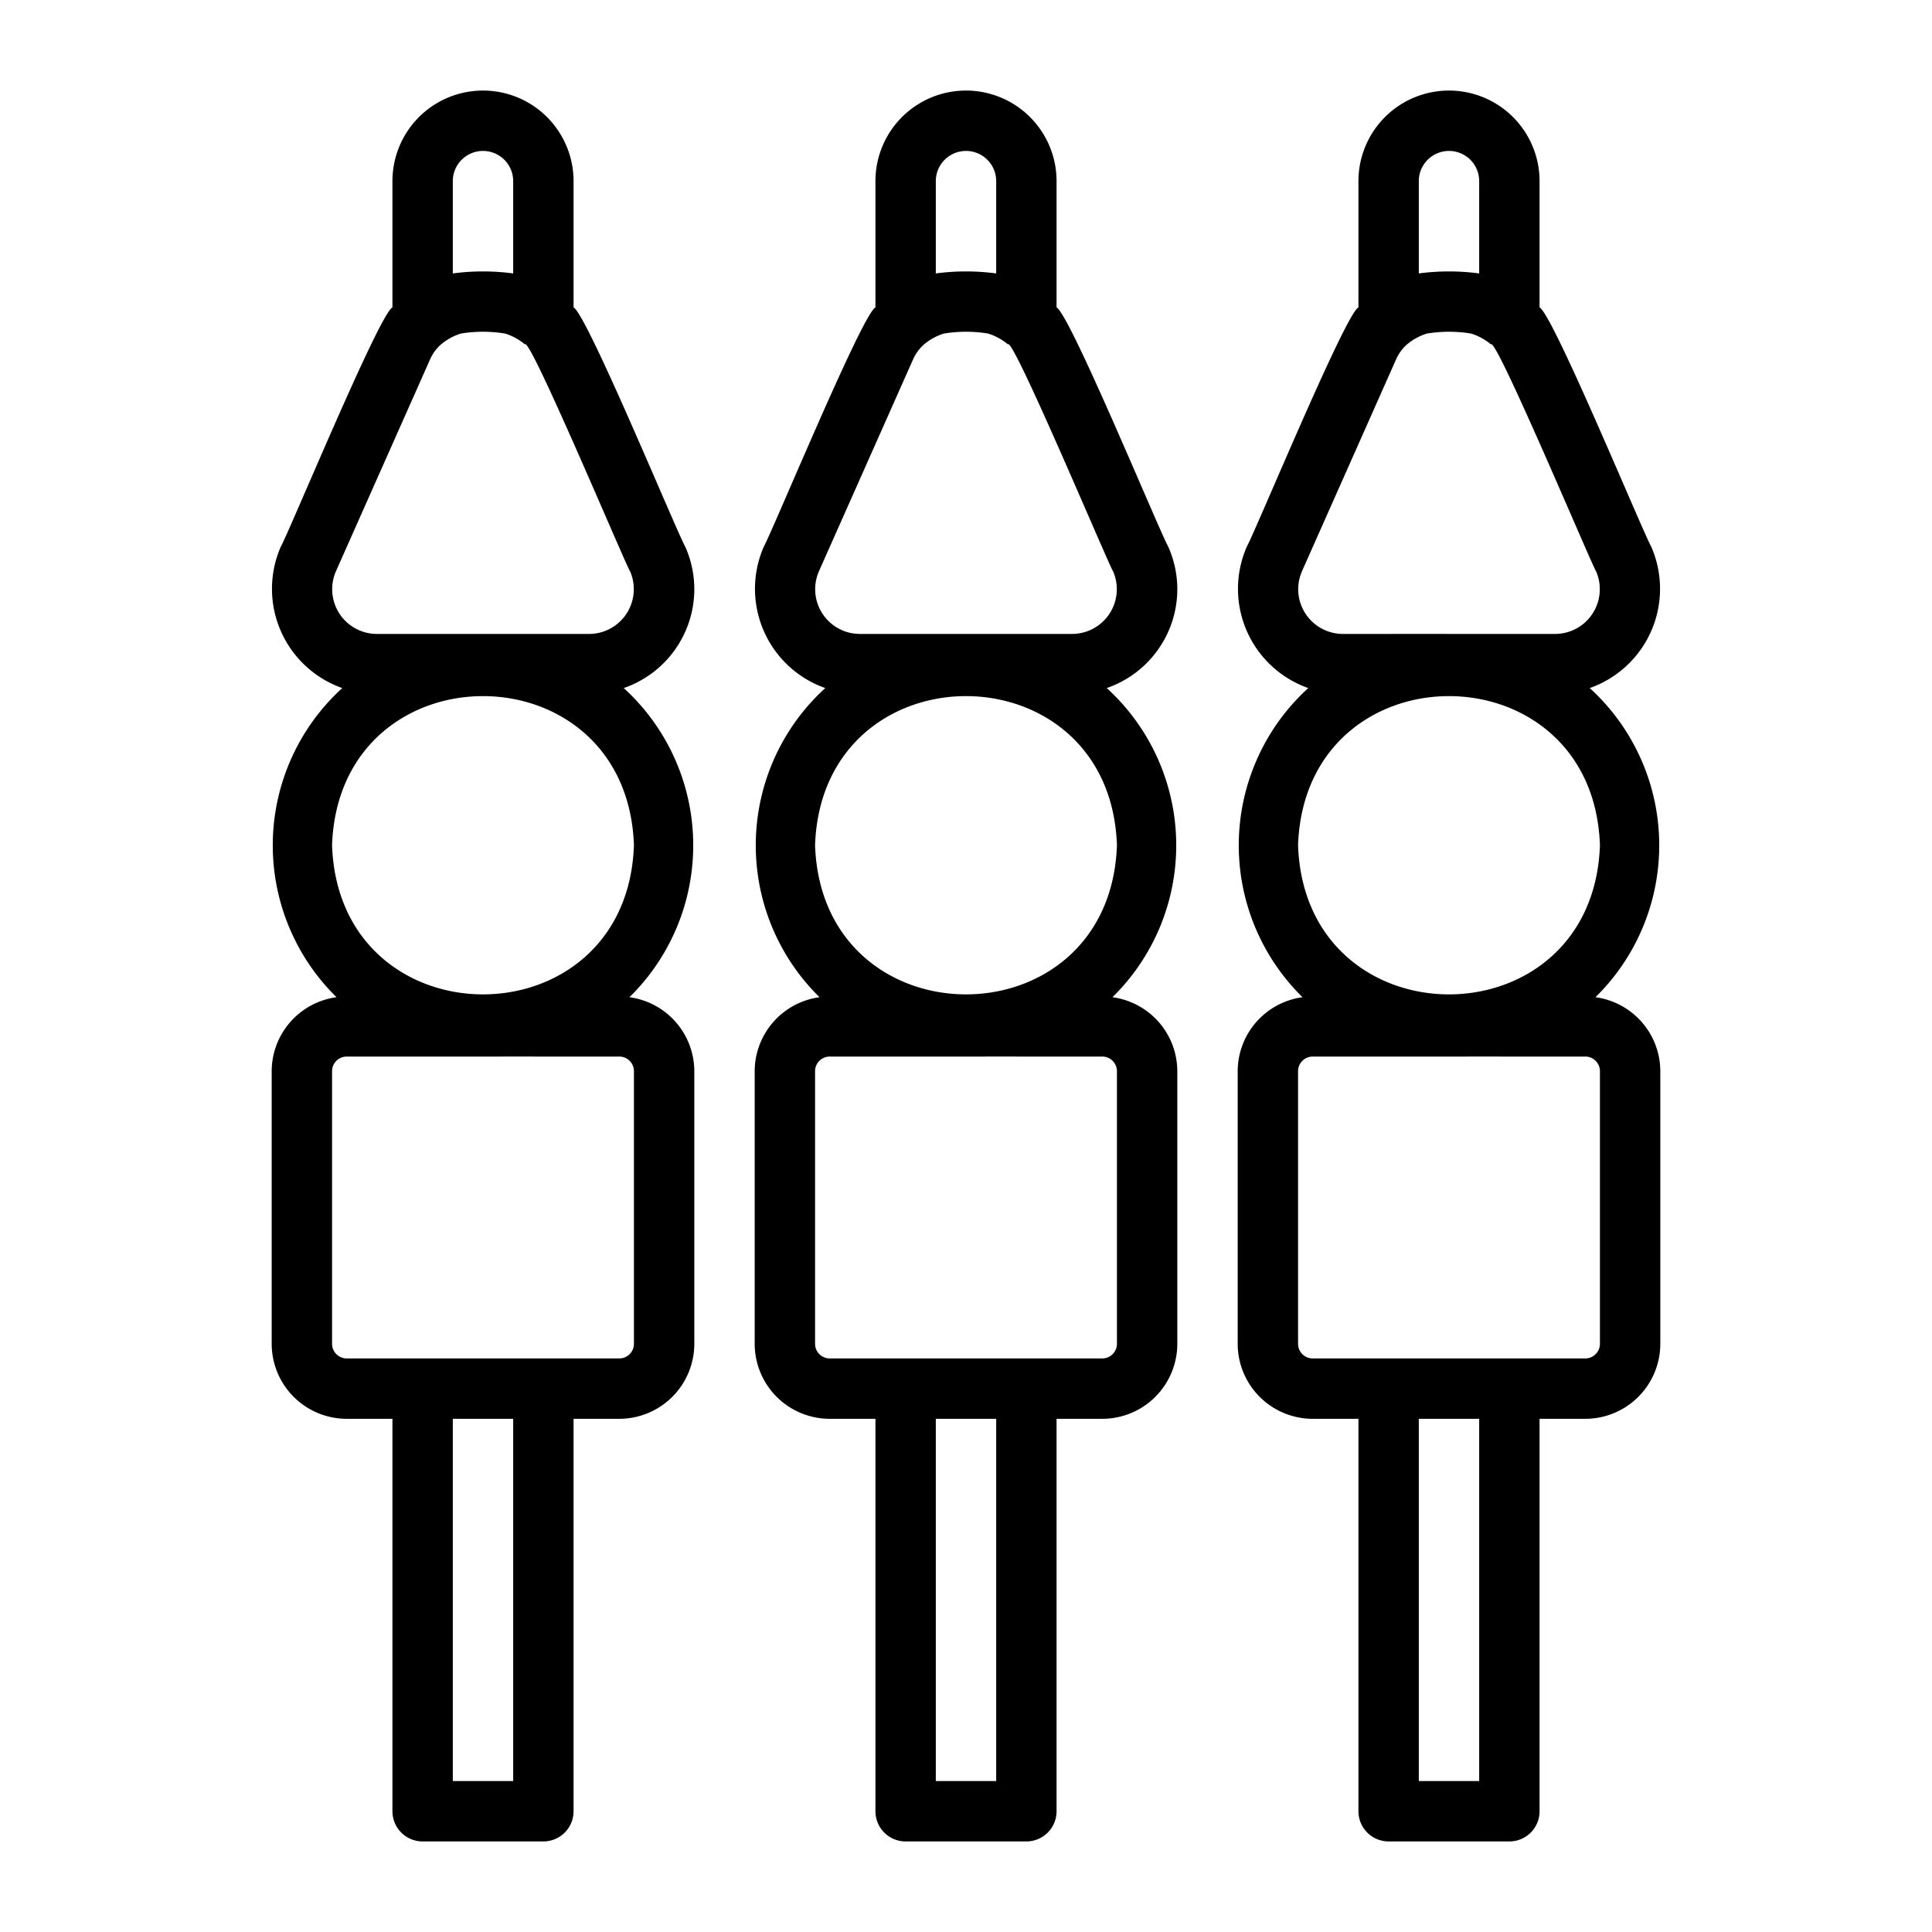
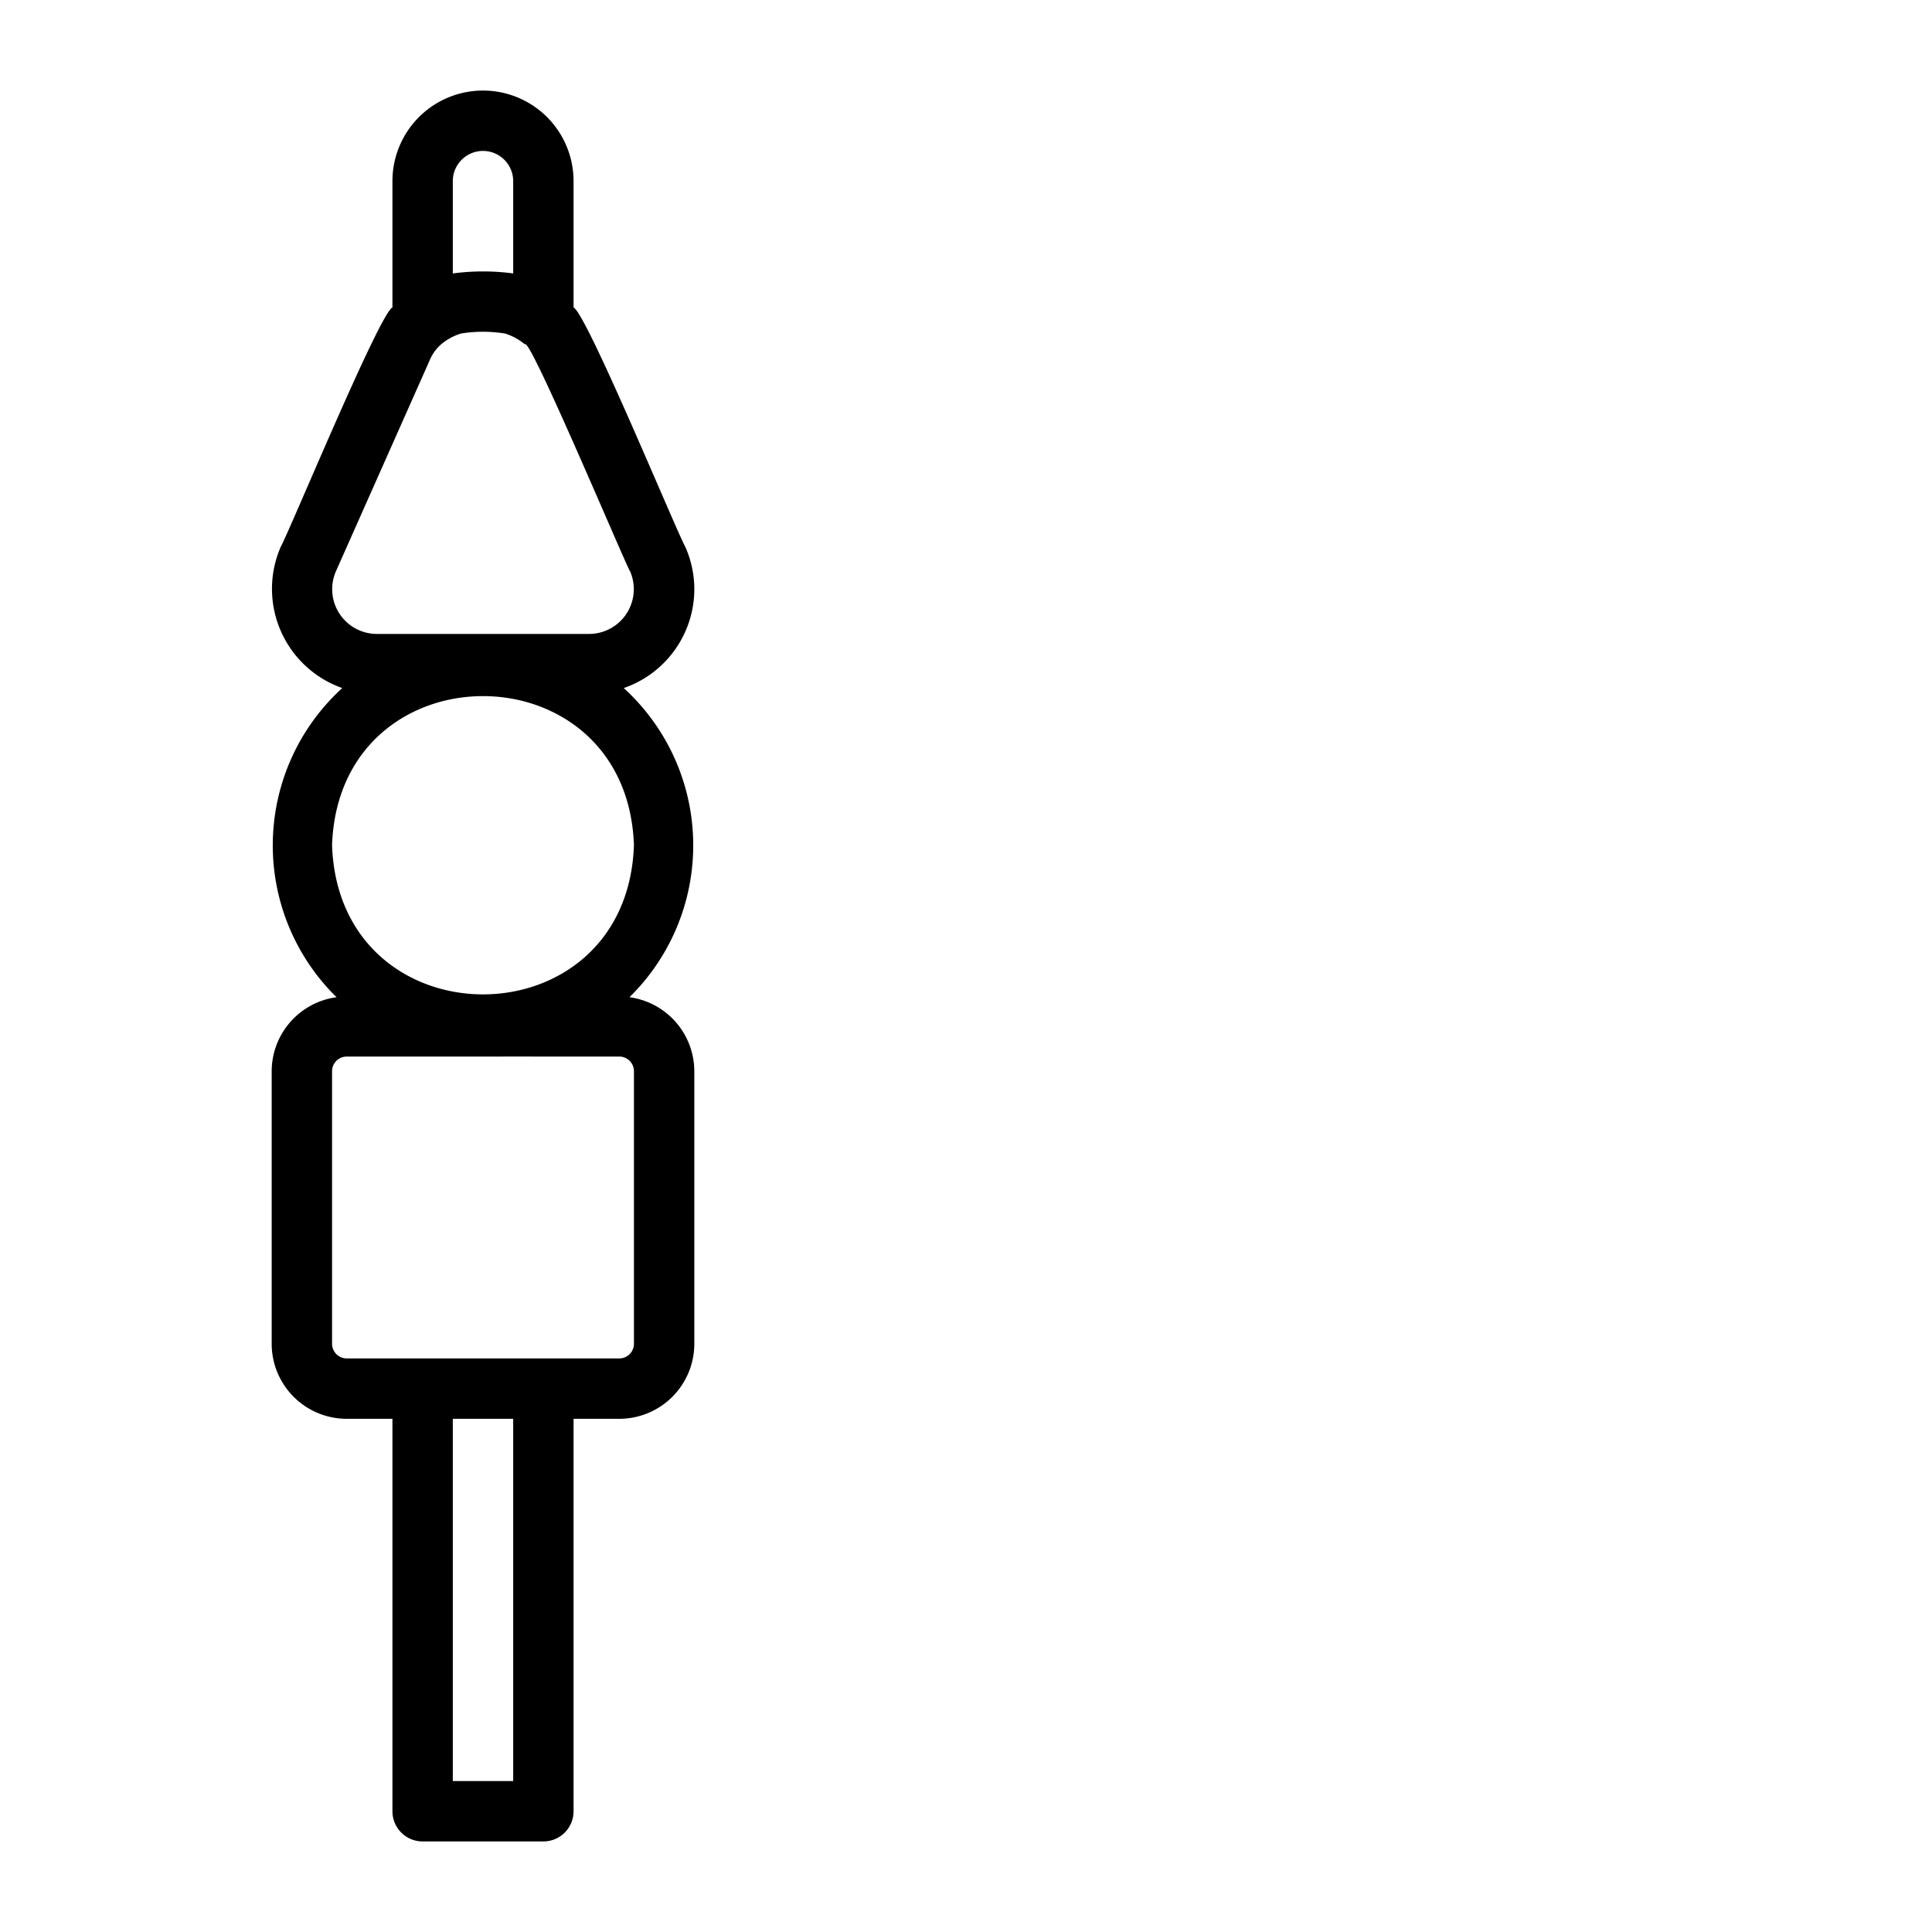
<svg xmlns="http://www.w3.org/2000/svg" fill="#000000" width="800px" height="800px" viewBox="0 0 64 64" data-name="Layer 1" id="Layer_1">
-   <path d="M39,19.525a3.453,3.453,0,0,0-.299-1.411C38.381,17.537,35.45,10.421,35,10.183V6a3,3,0,0,0-6,0v4.183c-.434.211-3.395,7.38-3.7,7.931a3.484,3.484,0,0,0,2.038,4.679,7.047,7.047,0,0,0-.19,10.241A2.48,2.48,0,0,0,25,35.484v9.031A2.487,2.487,0,0,0,27.484,47H29V60a1,1,0,0,0,1,1h4a1,1,0,0,0,1-1V47h1.516A2.487,2.487,0,0,0,39,44.516V35.484a2.48,2.48,0,0,0-2.148-2.45,7.047,7.047,0,0,0-.19-10.241A3.468,3.468,0,0,0,39,19.525ZM31,6a1,1,0,0,1,2,0V9.058a7.566,7.566,0,0,0-2,0Zm2,53H31V47h2Zm4-23.516v9.031A.485.485,0,0,1,36.516,45H27.484A.485.485,0,0,1,27,44.516V35.484A.485.485,0,0,1,27.484,35H30c.997.002,3.003-.002,4,0h2.516A.485.485,0,0,1,37,35.484ZM37,28c-.229,6.588-9.772,6.586-10,0C27.229,21.412,36.772,21.414,37,28Zm-1.475-7c-2.198,0-4.853,0-7.051,0a1.482,1.482,0,0,1-1.347-2.073L30.26,11.876a1.452,1.452,0,0,1,.339-.458,1.901,1.901,0,0,1,.666-.368,4.501,4.501,0,0,1,1.469,0,1.903,1.903,0,0,1,.656.359c.147-.304,3.385,7.42,3.483,7.518A1.483,1.483,0,0,1,35.525,21Z" />
-   <path d="M45,6v4.183c-.434.211-3.395,7.38-3.7,7.931a3.484,3.484,0,0,0,2.038,4.679,7.047,7.047,0,0,0-.19,10.241A2.48,2.48,0,0,0,41,35.484v9.031A2.487,2.487,0,0,0,43.484,47H45V60a1,1,0,0,0,1,1h4a1,1,0,0,0,1-1V47h1.516A2.487,2.487,0,0,0,55,44.516V35.484a2.48,2.48,0,0,0-2.148-2.45,7.047,7.047,0,0,0-.19-10.241,3.484,3.484,0,0,0,2.039-4.679c-.316-.572-3.254-7.697-3.701-7.931V6A3,3,0,0,0,45,6Zm4,53H47V47h2Zm4-23.516v9.031A.485.485,0,0,1,52.516,45H43.484A.485.485,0,0,1,43,44.516V35.484A.485.485,0,0,1,43.484,35H46c.997.002,3.003-.002,4,0h2.516A.485.485,0,0,1,53,35.484ZM53,28c-.229,6.588-9.772,6.586-10,0C43.229,21.412,52.772,21.414,53,28Zm-.127-9.073A1.483,1.483,0,0,1,51.525,21H48c-.864-.003-2.671.002-3.525,0a1.482,1.482,0,0,1-1.347-2.073L46.26,11.876a1.452,1.452,0,0,1,.339-.458,1.9,1.9,0,0,1,.666-.368,4.501,4.501,0,0,1,1.469,0,1.903,1.903,0,0,1,.656.359C49.539,11.114,52.775,18.822,52.873,18.927ZM47,6a1,1,0,0,1,2,0V9.058a7.566,7.566,0,0,0-2,0Z" />
  <path d="M23,19.525a3.453,3.453,0,0,0-.299-1.411c-.32-.578-3.251-7.693-3.701-7.931V6a3,3,0,0,0-6,0v4.183c-.434.211-3.395,7.38-3.7,7.931a3.484,3.484,0,0,0,2.038,4.679,7.047,7.047,0,0,0-.19,10.241A2.48,2.48,0,0,0,9,35.484v9.031A2.487,2.487,0,0,0,11.484,47H13V60a1,1,0,0,0,1,1h4a1,1,0,0,0,1-1V47h1.516A2.487,2.487,0,0,0,23,44.516V35.484a2.48,2.48,0,0,0-2.148-2.45,7.047,7.047,0,0,0-.19-10.241A3.468,3.468,0,0,0,23,19.525ZM15,6a1,1,0,0,1,2,0V9.058a7.566,7.566,0,0,0-2,0Zm2,53H15V47h2Zm4-23.516v9.031A.485.485,0,0,1,20.516,45H11.484A.485.485,0,0,1,11,44.516V35.484A.485.485,0,0,1,11.484,35H14c.997.002,3.003-.002,4,0h2.516A.485.485,0,0,1,21,35.484ZM21,28c-.229,6.588-9.772,6.586-10,0C11.229,21.412,20.772,21.414,21,28Zm-1.475-7c-2.198,0-4.853,0-7.051,0a1.482,1.482,0,0,1-1.347-2.073L14.26,11.876a1.451,1.451,0,0,1,.339-.458,1.899,1.899,0,0,1,.666-.368,4.501,4.501,0,0,1,1.469,0,1.903,1.903,0,0,1,.656.359c.147-.304,3.385,7.42,3.483,7.518A1.483,1.483,0,0,1,19.525,21Z" />
</svg>